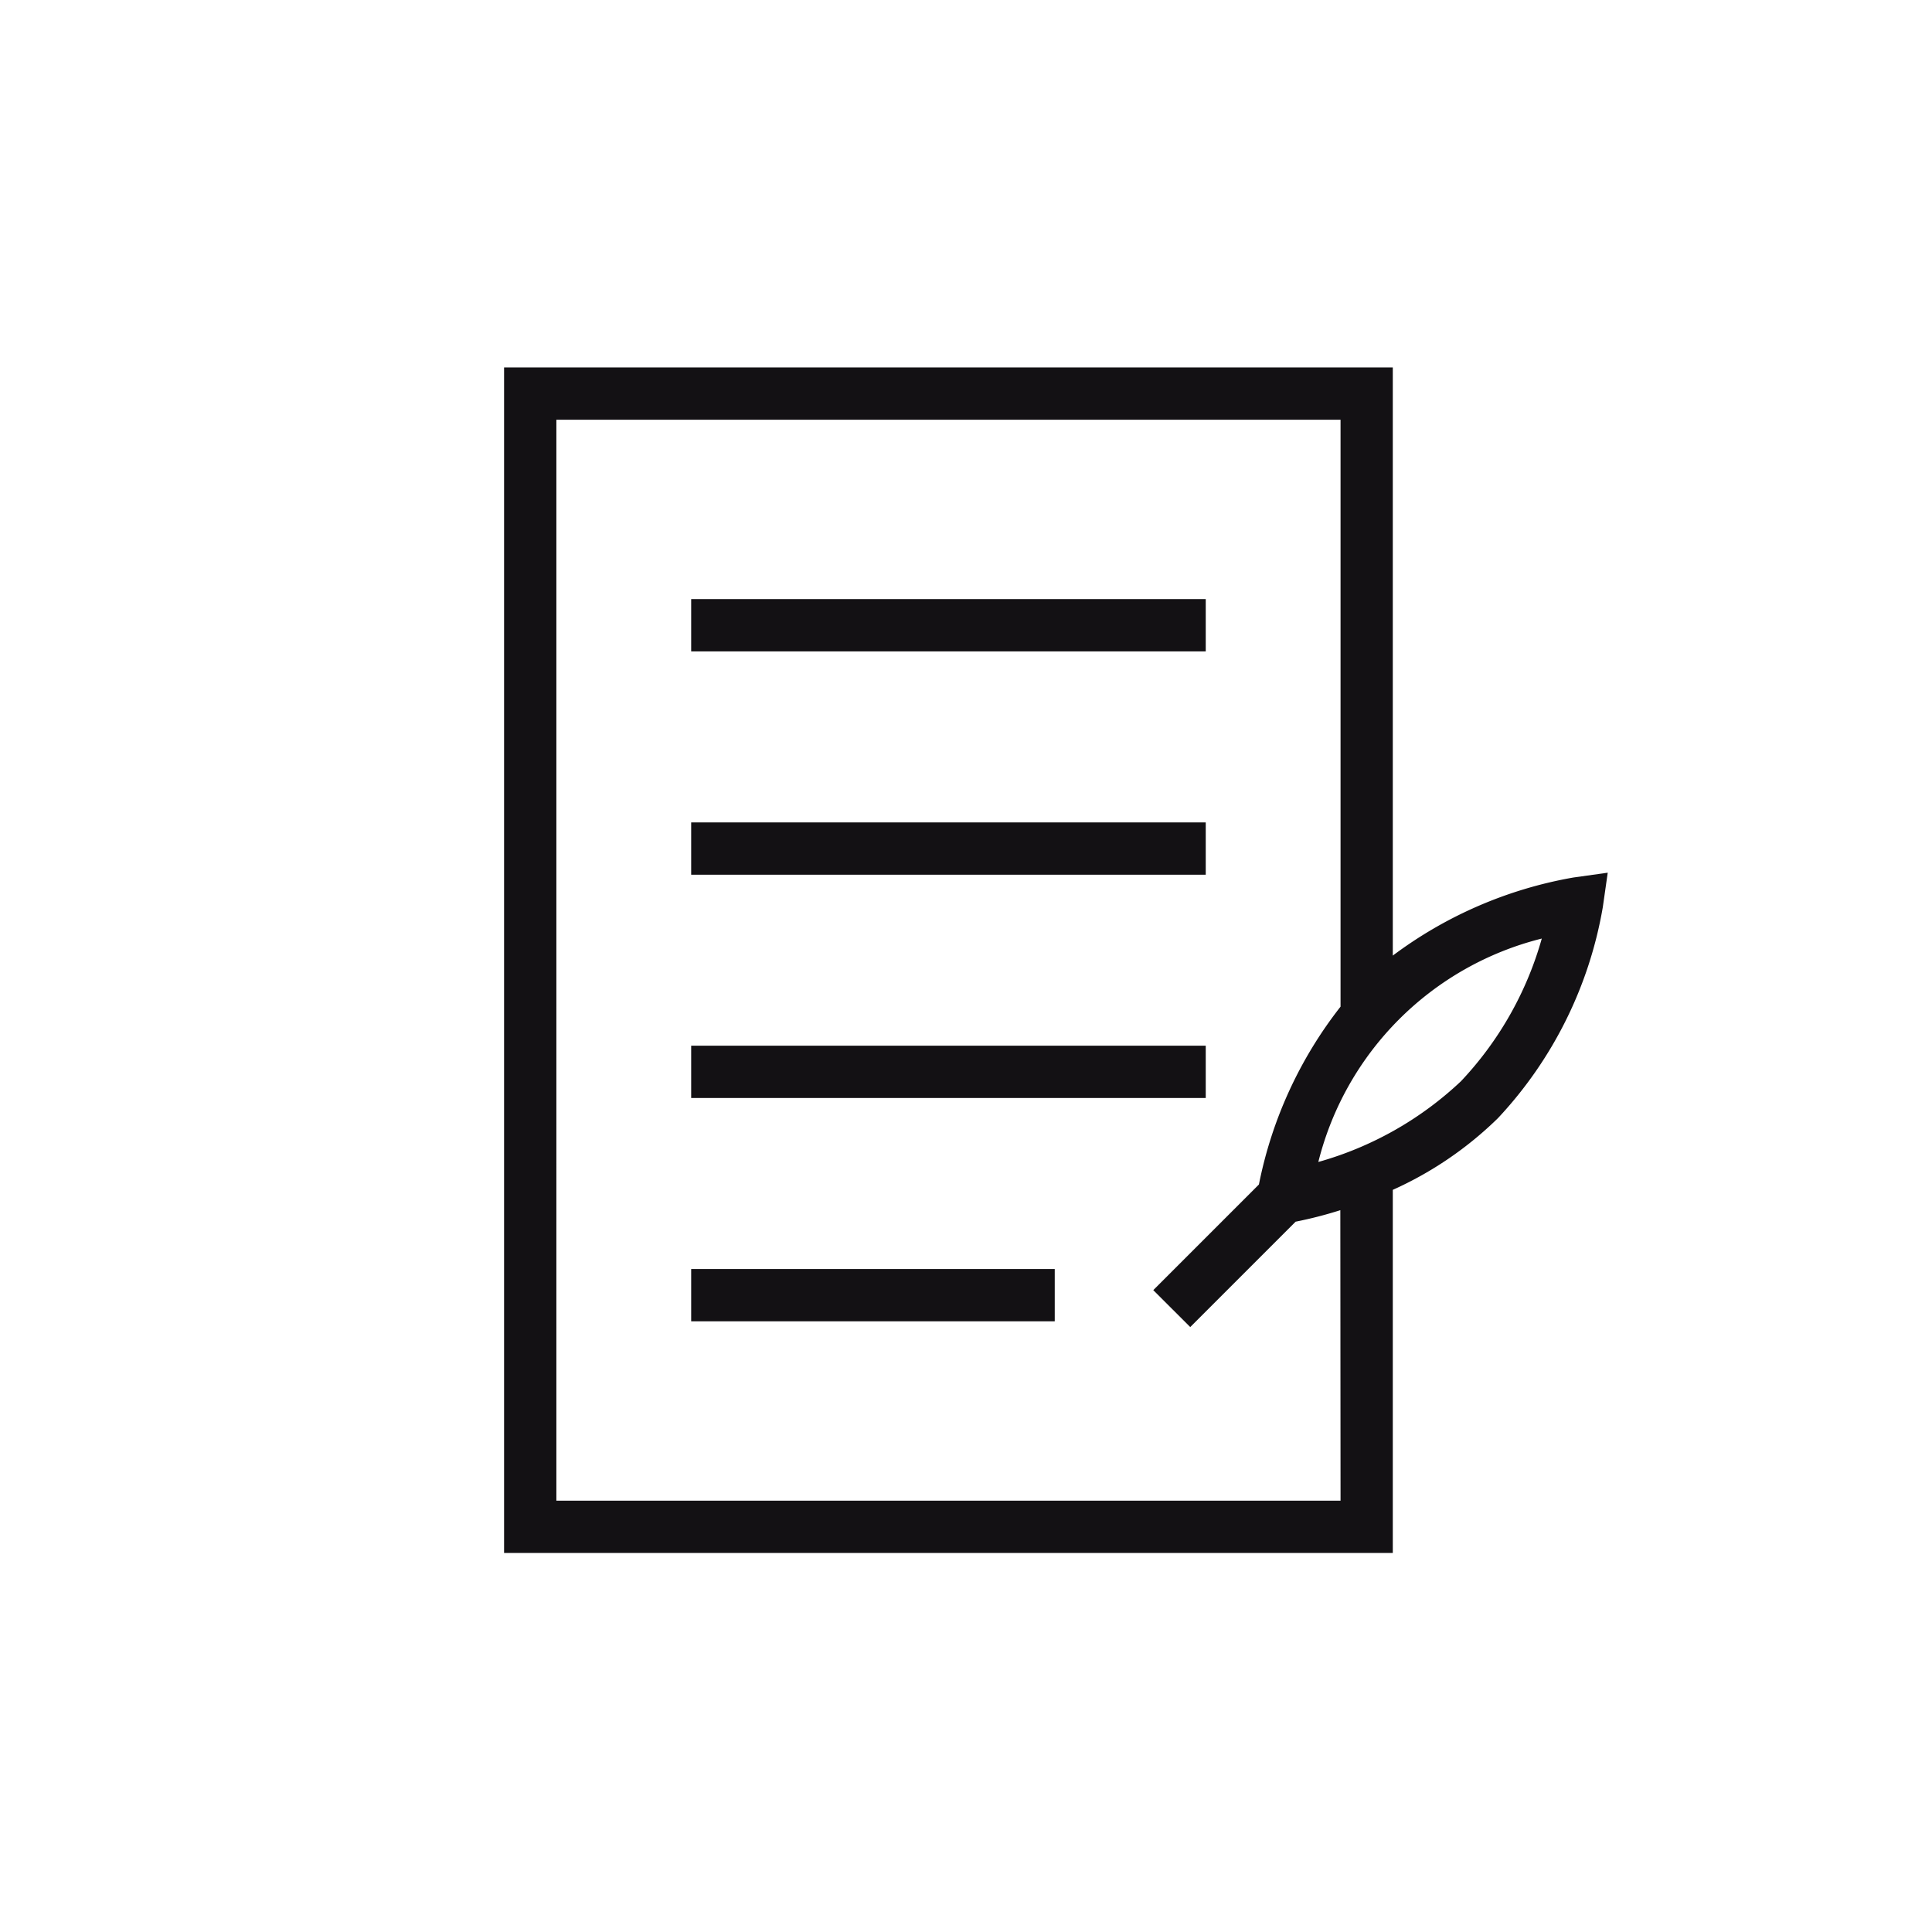
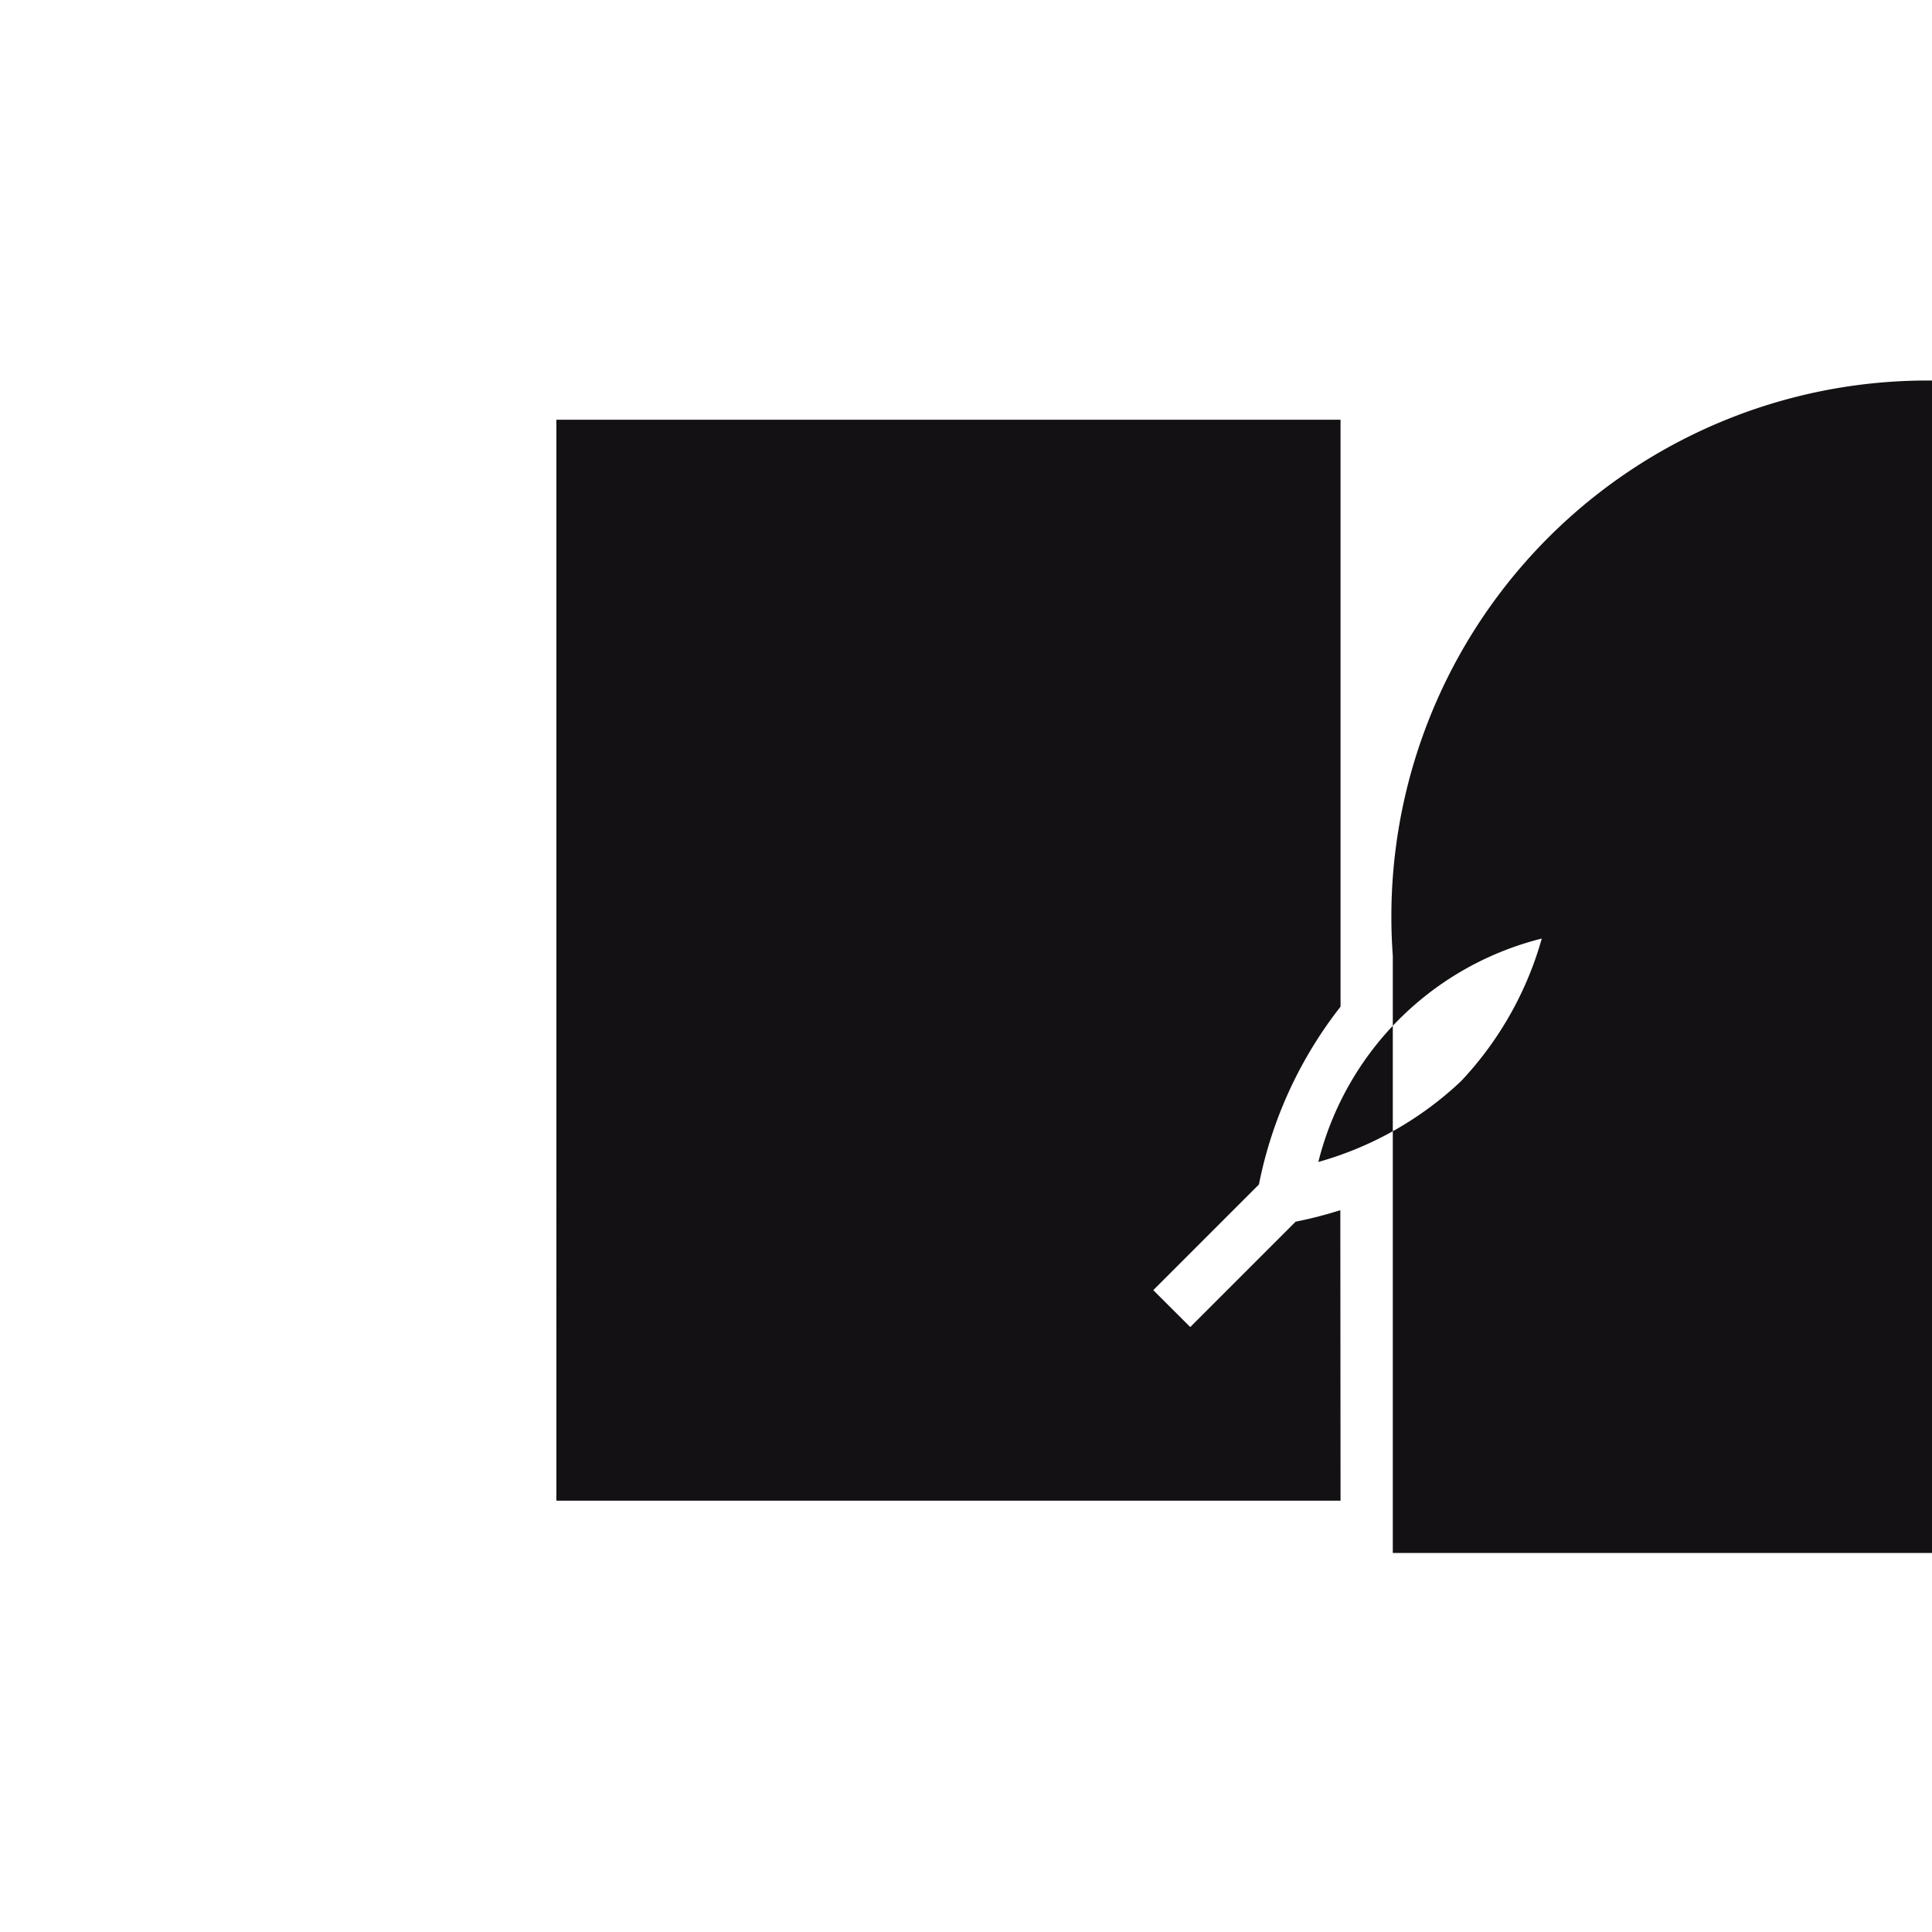
<svg xmlns="http://www.w3.org/2000/svg" width="44" height="44" viewBox="0 0 44 44">
  <defs>
    <clipPath id="clip-path">
      <rect id="Rectángulo_6737" data-name="Rectángulo 6737" width="44" height="44" transform="translate(-16634 -7109)" fill="#fff" stroke="#707070" stroke-width="1" />
    </clipPath>
  </defs>
  <g id="icon-coach" transform="translate(16634 7109)" clip-path="url(#clip-path)">
    <g id="Grupo_30850" data-name="Grupo 30850" transform="translate(-16622.52 -7100.632)">
-       <rect id="Rectángulo_5806" data-name="Rectángulo 5806" width="11.719" height="1.191" transform="translate(4.261 5.276)" fill="#131114" />
      <rect id="Rectángulo_5807" data-name="Rectángulo 5807" width="11.719" height="1.191" transform="translate(4.261 10.362)" fill="#131114" />
      <rect id="Rectángulo_5808" data-name="Rectángulo 5808" width="11.719" height="1.191" transform="translate(4.261 15.447)" fill="#131114" />
-       <rect id="Rectángulo_5809" data-name="Rectángulo 5809" width="8.28" height="1.191" transform="translate(4.261 20.533)" fill="#131114" />
-       <path id="Trazado_27125" data-name="Trazado 27125" d="M1267.705,462.055V448.66h-20.24v27h20.24V467.39a8.253,8.253,0,0,0,2.395-1.633,9.334,9.334,0,0,0,2.388-4.806l.112-.784-.784.11A9.625,9.625,0,0,0,1267.705,462.055Zm-1.19,12.414h-17.859V449.851h17.859v13.367a9.586,9.586,0,0,0-1.859,4.05l-2.406,2.406.842.841,2.4-2.4a9.4,9.4,0,0,0,1.018-.262Zm2.743-9.553a7.8,7.8,0,0,1-3.249,1.839,6.993,6.993,0,0,1,5.089-5.088A7.822,7.822,0,0,1,1269.258,464.916Z" transform="translate(-1247.465 -448.66)" fill="#131114" />
+       <path id="Trazado_27125" data-name="Trazado 27125" d="M1267.705,462.055V448.66v27h20.24V467.39a8.253,8.253,0,0,0,2.395-1.633,9.334,9.334,0,0,0,2.388-4.806l.112-.784-.784.11A9.625,9.625,0,0,0,1267.705,462.055Zm-1.19,12.414h-17.859V449.851h17.859v13.367a9.586,9.586,0,0,0-1.859,4.05l-2.406,2.406.842.841,2.4-2.4a9.4,9.4,0,0,0,1.018-.262Zm2.743-9.553a7.8,7.8,0,0,1-3.249,1.839,6.993,6.993,0,0,1,5.089-5.088A7.822,7.822,0,0,1,1269.258,464.916Z" transform="translate(-1247.465 -448.66)" fill="#131114" />
    </g>
  </g>
</svg>